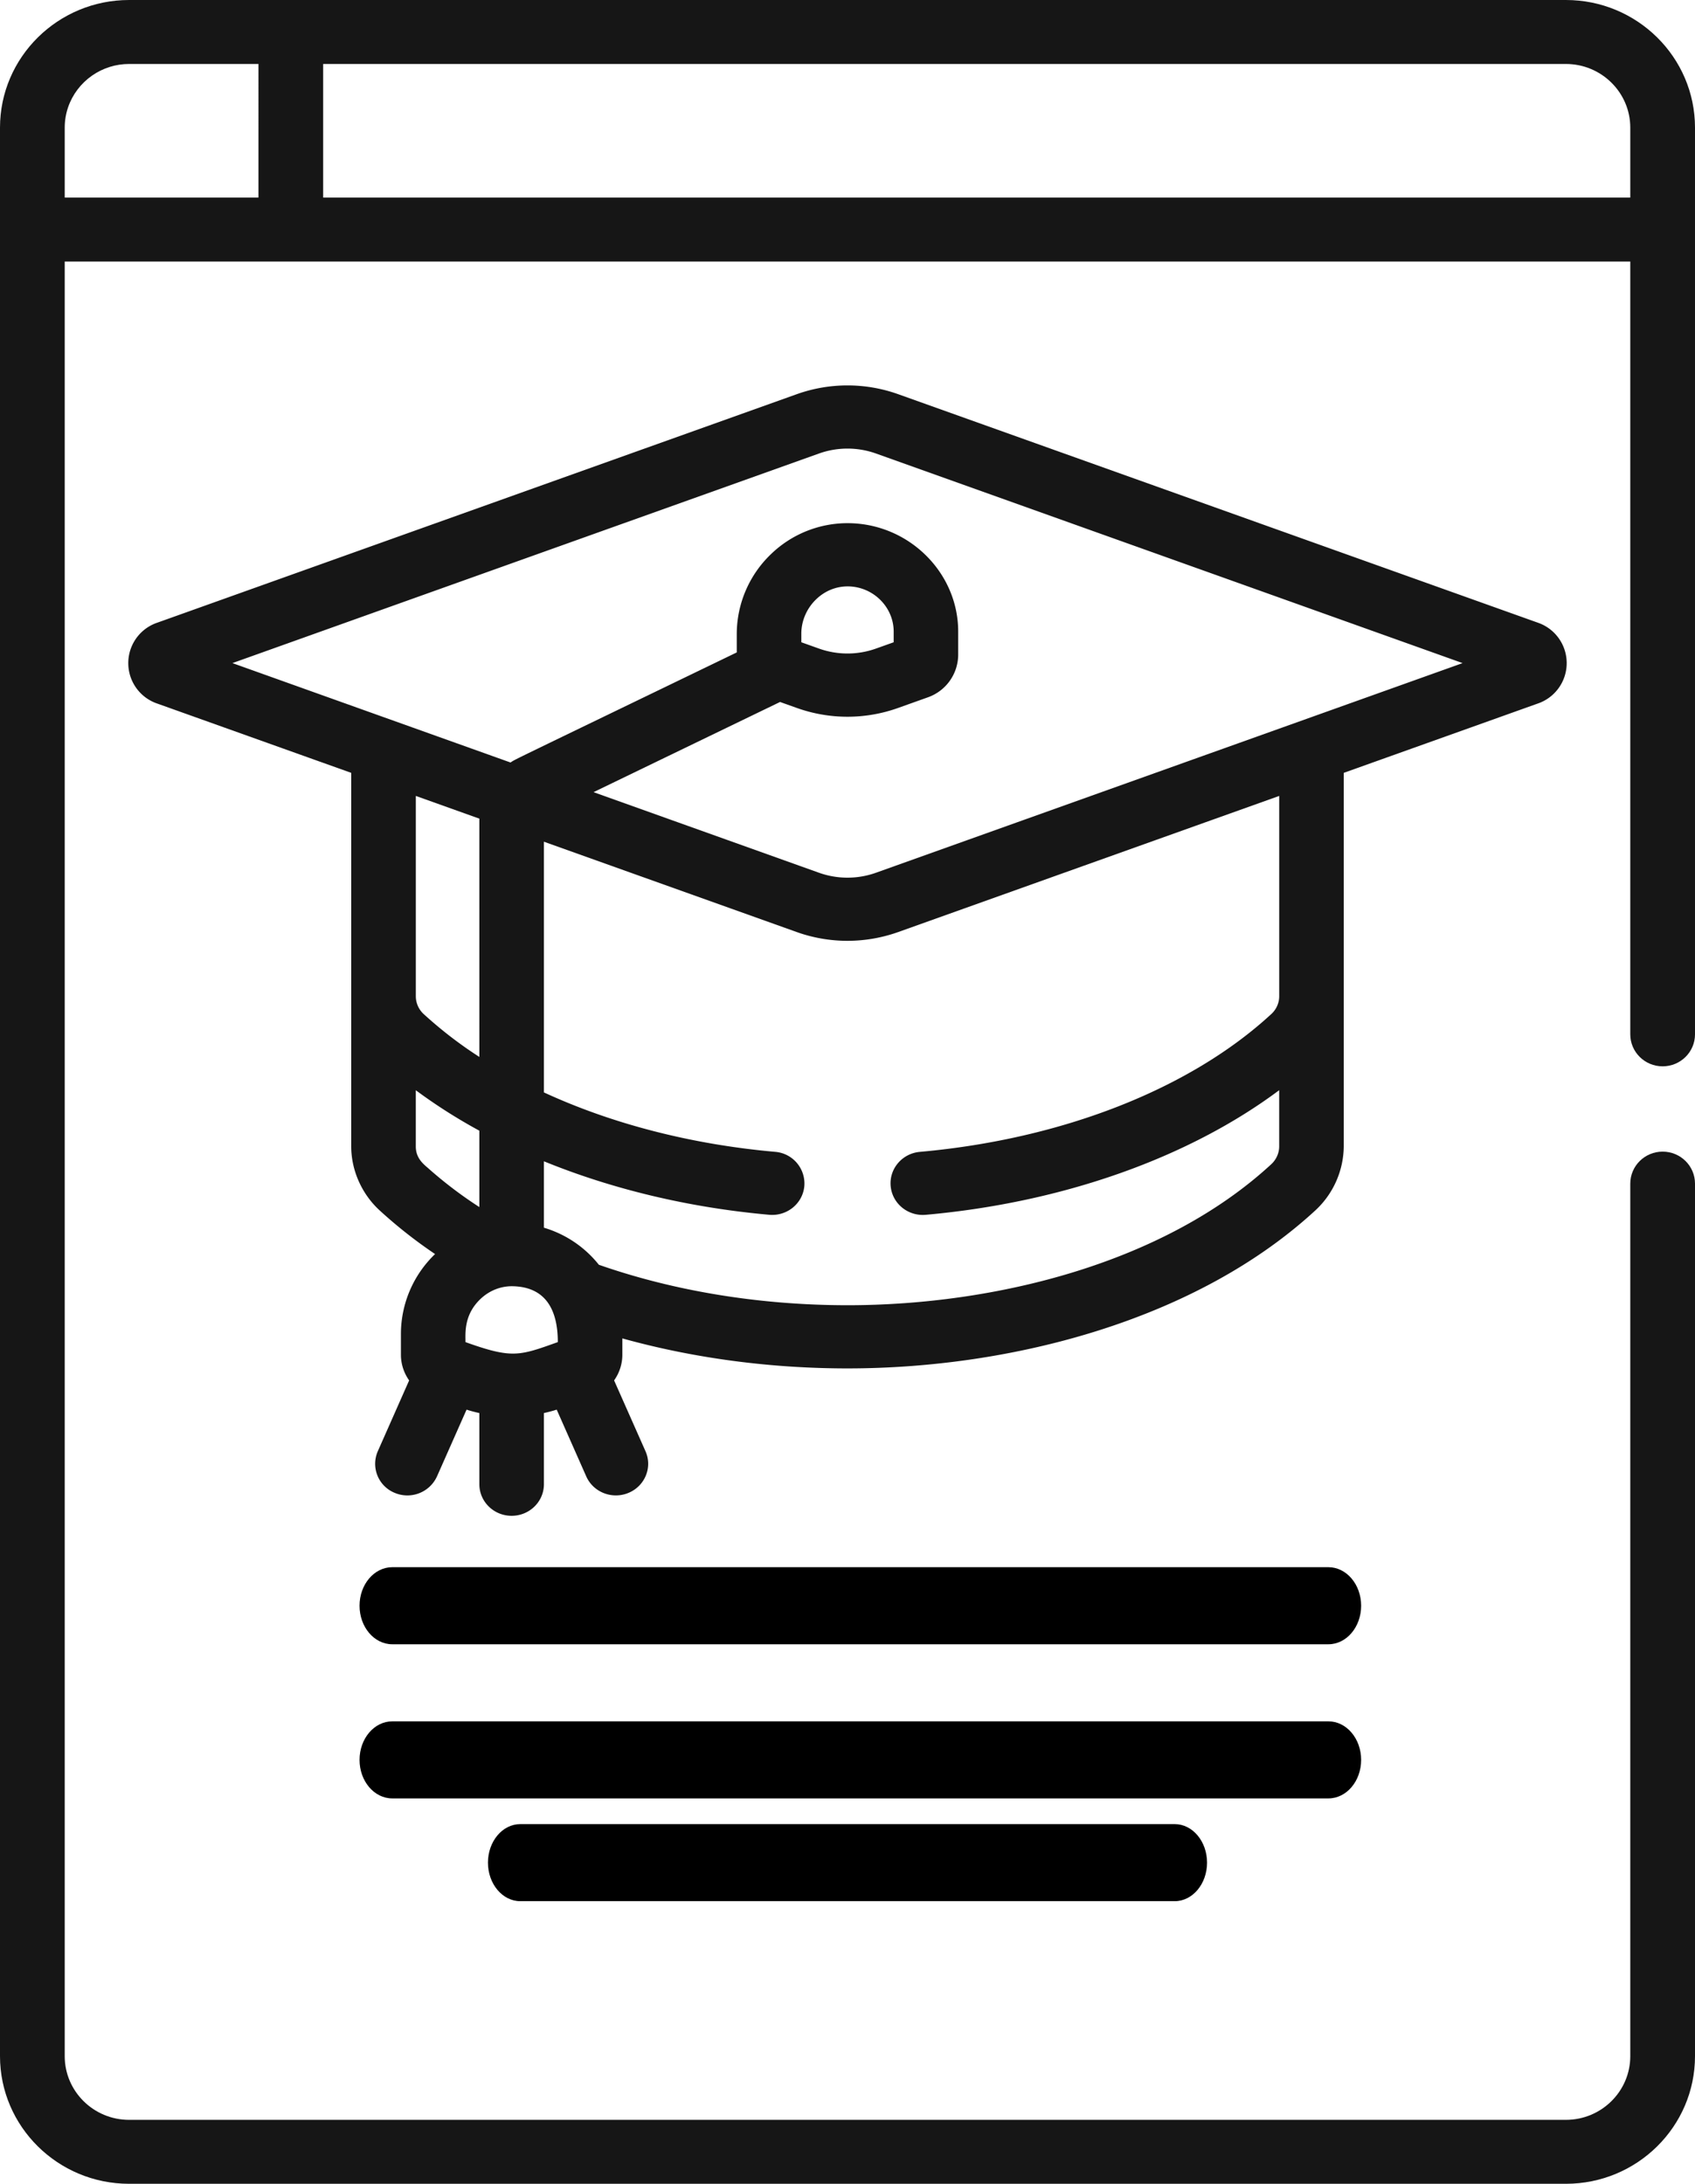
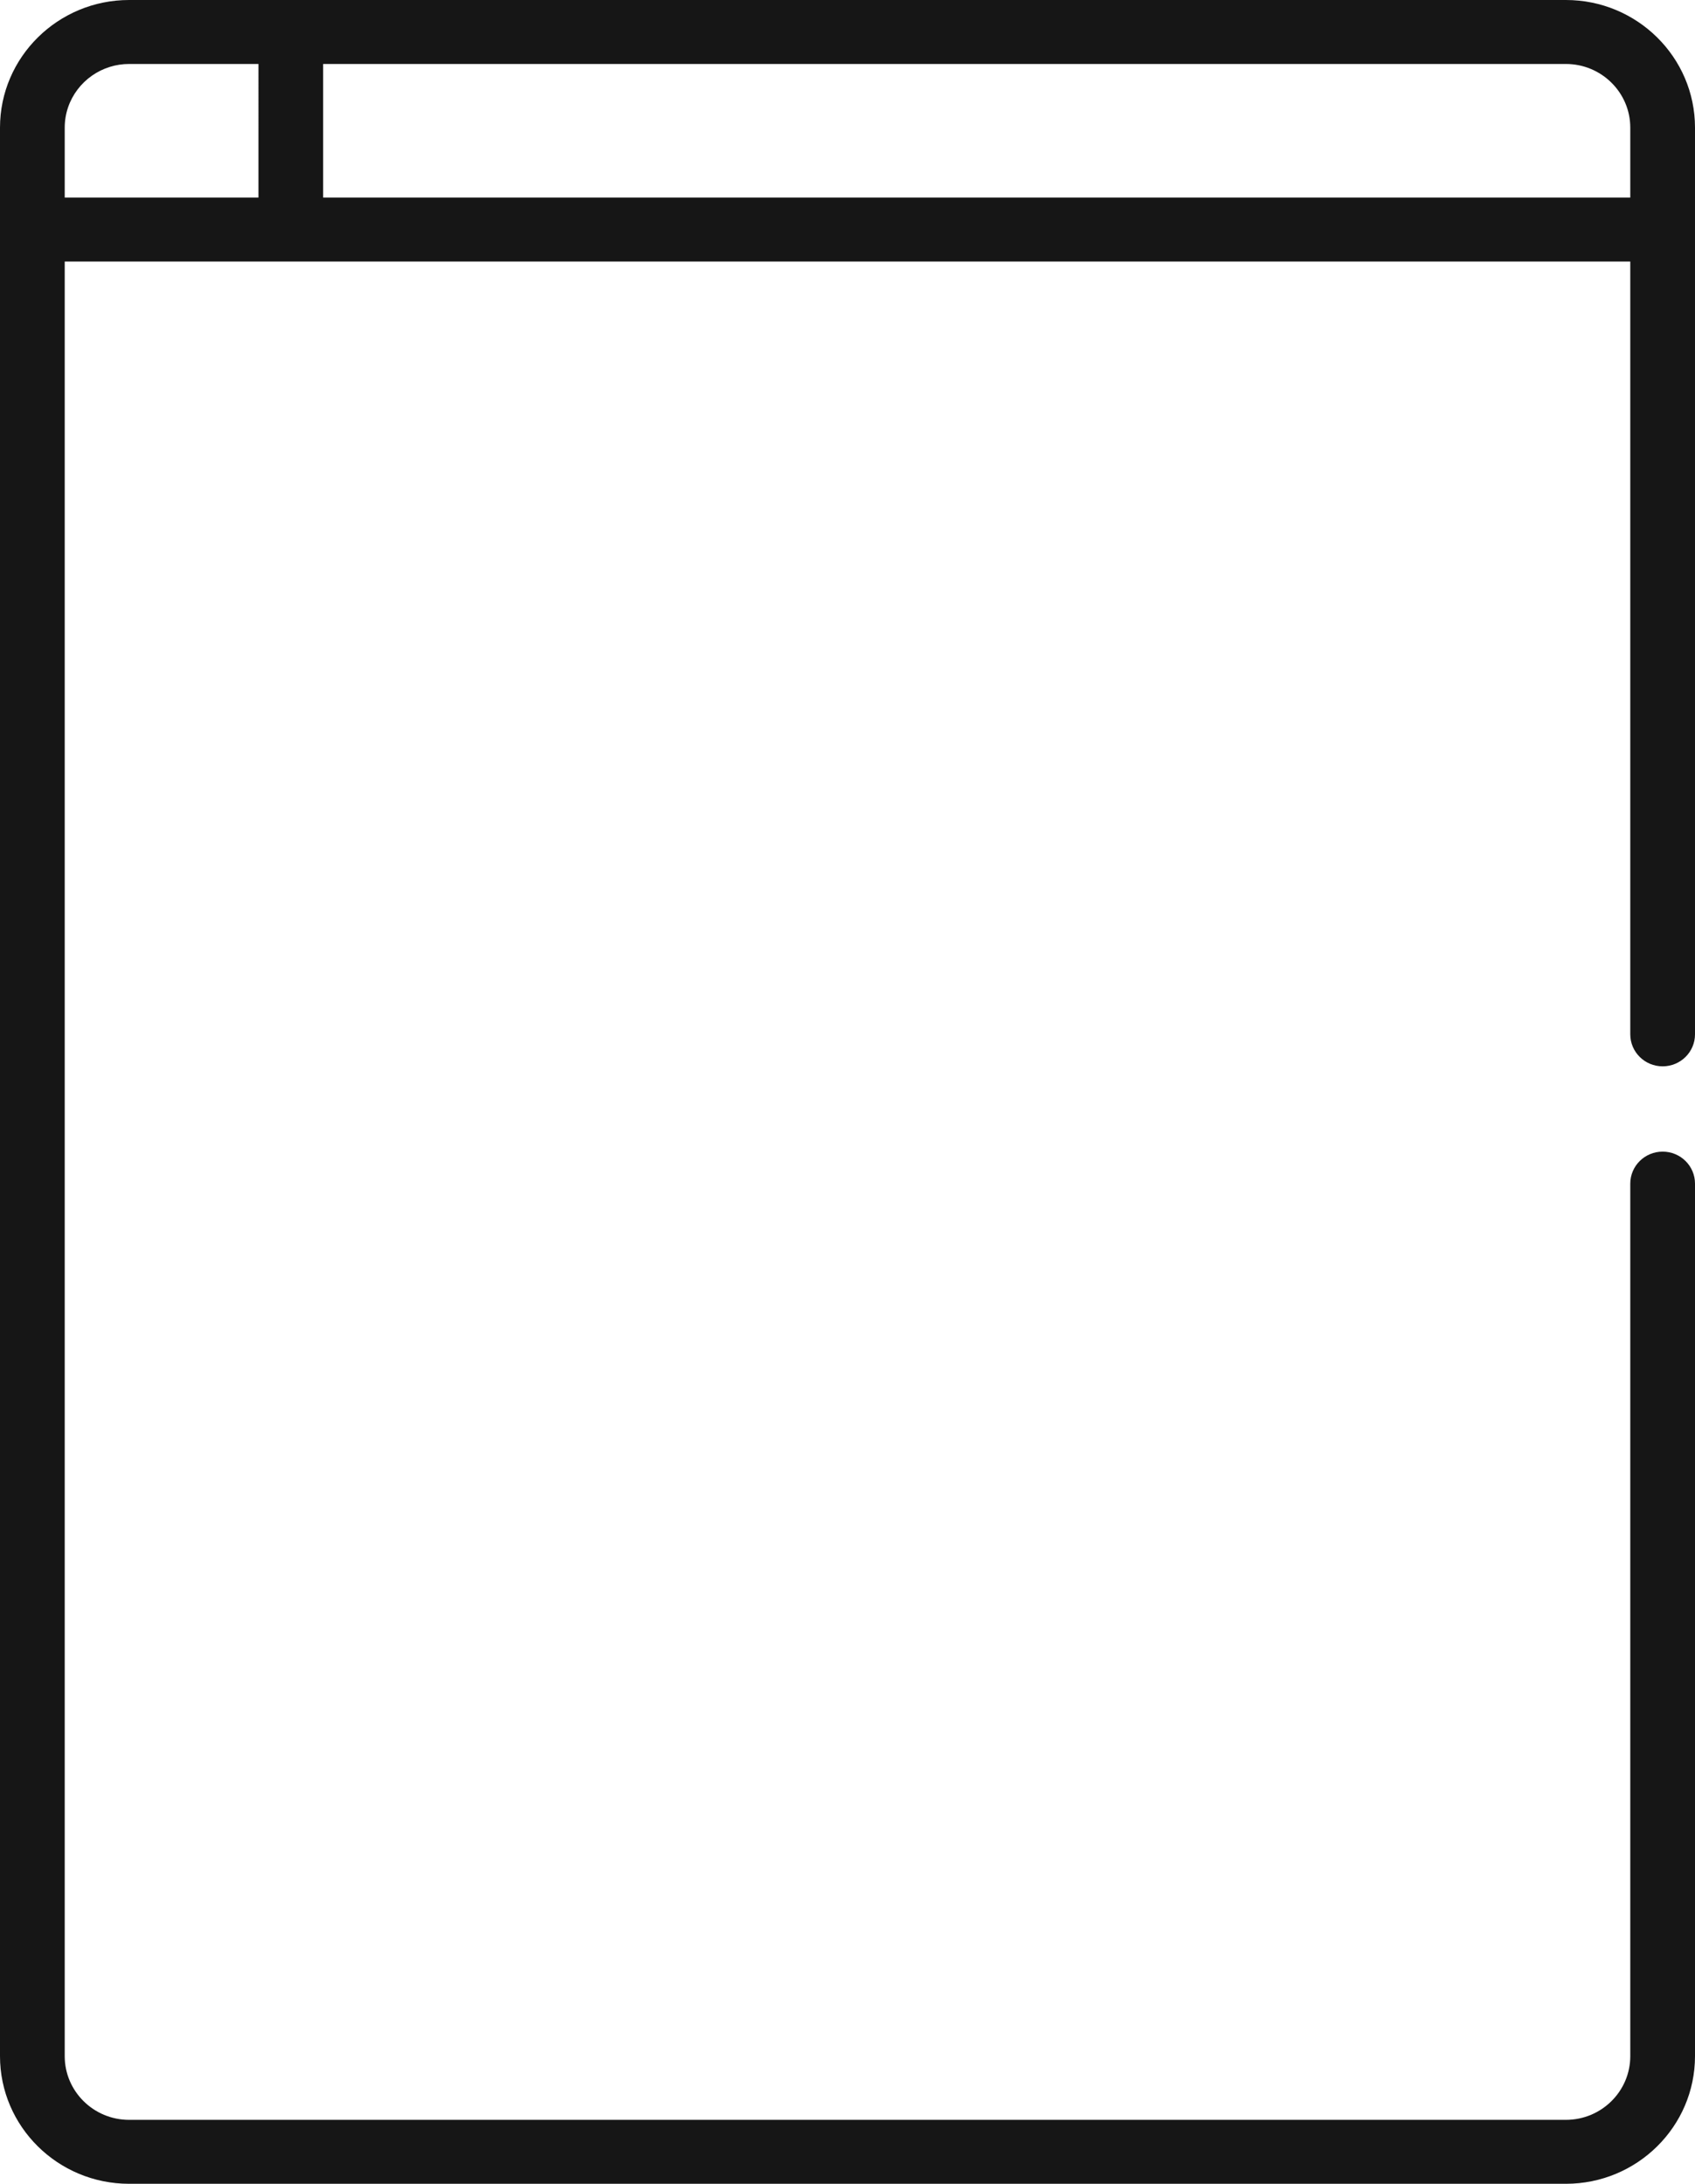
<svg xmlns="http://www.w3.org/2000/svg" viewBox="0 0 66 85">
  <g fill="none" fill-rule="nonzero">
-     <path fill="#000" d="M51.725 61h-36.45C14.57 61 14 61.672 14 62.5s.57 1.5 1.275 1.5h36.45C52.43 64 53 63.328 53 62.5s-.57-1.5-1.275-1.5ZM53 68.5c0-.828-.57-1.5-1.275-1.5h-36.45C14.57 67 14 67.672 14 68.5s.57 1.5 1.275 1.5h36.45C52.43 70 53 69.328 53 68.5ZM20.26 71c-.696 0-1.26.672-1.26 1.5s.564 1.5 1.26 1.5h25.48c.696 0 1.26-.672 1.26-1.5s-.564-1.5-1.26-1.5H20.26Z" />
-     <path fill="#161616" d="m52.323 30.082 7.552-2.697a1.663 1.663 0 0 0 0-3.15L34.97 15.342a5.873 5.873 0 0 0-3.942 0L6.126 24.236a1.662 1.662 0 0 0 0 3.15l7.55 2.696v14.54c0 .959.433 1.869 1.095 2.48a18.432 18.432 0 0 0 2.17 1.71 4.313 4.313 0 0 0-1.33 3.09v.828c0 .365.117.712.32 1l-1.22 2.756a1.22 1.22 0 0 0 .652 1.618 1.267 1.267 0 0 0 1.653-.639l1.151-2.597c.164.052.33.096.498.133v2.769c0 .68.563 1.23 1.257 1.23s1.257-.55 1.257-1.23V55c.167-.036.333-.08.498-.132l1.15 2.597c.277.624 1.018.91 1.654.639.637-.27.93-.995.653-1.618l-1.222-2.756c.204-.288.321-.635.321-1v-.635c2.756.766 5.744 1.168 8.767 1.168 6.417 0 13.608-1.895 18.229-6.161a3.435 3.435 0 0 0 1.094-2.48v-14.54Zm-20.432-12.43a3.305 3.305 0 0 1 2.218 0L56.95 25.81l-22.842 8.16a3.306 3.306 0 0 1-2.218 0l-8.779-3.137 7.263-3.51.654.233a5.86 5.86 0 0 0 3.942 0l1.16-.414a1.767 1.767 0 0 0 1.18-1.653v-.906c0-2.283-1.897-4.176-4.229-4.219a4.293 4.293 0 0 0-3.063 1.207 4.313 4.313 0 0 0-1.33 3.09v.733c-9.168 4.432-8.583 4.137-8.809 4.285L9.05 25.81l22.84-8.158Zm-.689 7.347v-.337c0-.496.21-.982.577-1.335.347-.333.788-.51 1.256-.503.972.018 1.763.807 1.763 1.76v.415l-.69.246a3.305 3.305 0 0 1-2.217 0l-.689-.246Zm-12.537 16.14a16.136 16.136 0 0 1-2.169-1.67.945.945 0 0 1-.305-.691V30.98l2.476.885c-.003.158-.002-1.065-.002 9.275Zm-.54 11.1c0-.35-.067-1.054.577-1.672.367-.353.825-.51 1.255-.503 1.29.024 1.763.917 1.763 2.175-1.51.54-1.78.649-3.596 0Zm.54-5.256a16.33 16.33 0 0 1-1.975-1.497c-.188-.167-.5-.392-.5-.864v-2.187a20.918 20.918 0 0 0 2.475 1.575v2.973Zm4.654 2.246a4.293 4.293 0 0 0-2.14-1.443v-2.585c2.649 1.081 5.637 1.803 8.774 2.082.693.061 1.303-.437 1.366-1.113a1.238 1.238 0 0 0-1.138-1.337c-3.283-.292-6.372-1.098-9.002-2.313v-9.758l9.85 3.518c.62.222 1.295.34 1.97.34a5.91 5.91 0 0 0 1.971-.34l14.84-5.3v7.798c0 .26-.112.512-.306.69-3.16 2.917-8.147 4.873-13.685 5.366-.692.061-1.201.66-1.138 1.336.063.677.673 1.175 1.365 1.114 5.33-.475 10.235-2.217 13.763-4.85v2.188c0 .27-.123.522-.305.69-4.175 3.855-10.747 5.491-16.504 5.491-3.393 0-6.73-.543-9.68-1.574Z" />
    <path fill="#161616" d="M5.026 85h55.948C63.745 85 66 82.772 66 80.032V46.07c0-.687-.564-1.245-1.26-1.245-.696 0-1.26.558-1.26 1.245v33.963c0 1.366-1.124 2.478-2.506 2.478H5.026c-1.382 0-2.506-1.112-2.506-2.478V10.18h60.96v30.08c0 .687.564 1.245 1.26 1.245.696 0 1.26-.558 1.26-1.245V4.968C66 2.228 63.746 0 60.974 0H5.026C2.255 0 0 2.228 0 4.968v75.064C0 82.772 2.255 85 5.026 85ZM63.48 4.968v2.721H12.583V2.49h48.39c1.383 0 2.507 1.111 2.507 2.478Zm-60.96 0c0-1.11.742-2.052 1.762-2.366.235-.073.485-.112.744-.112h5.038V7.69H2.52V4.968Z" />
  </g>
</svg>